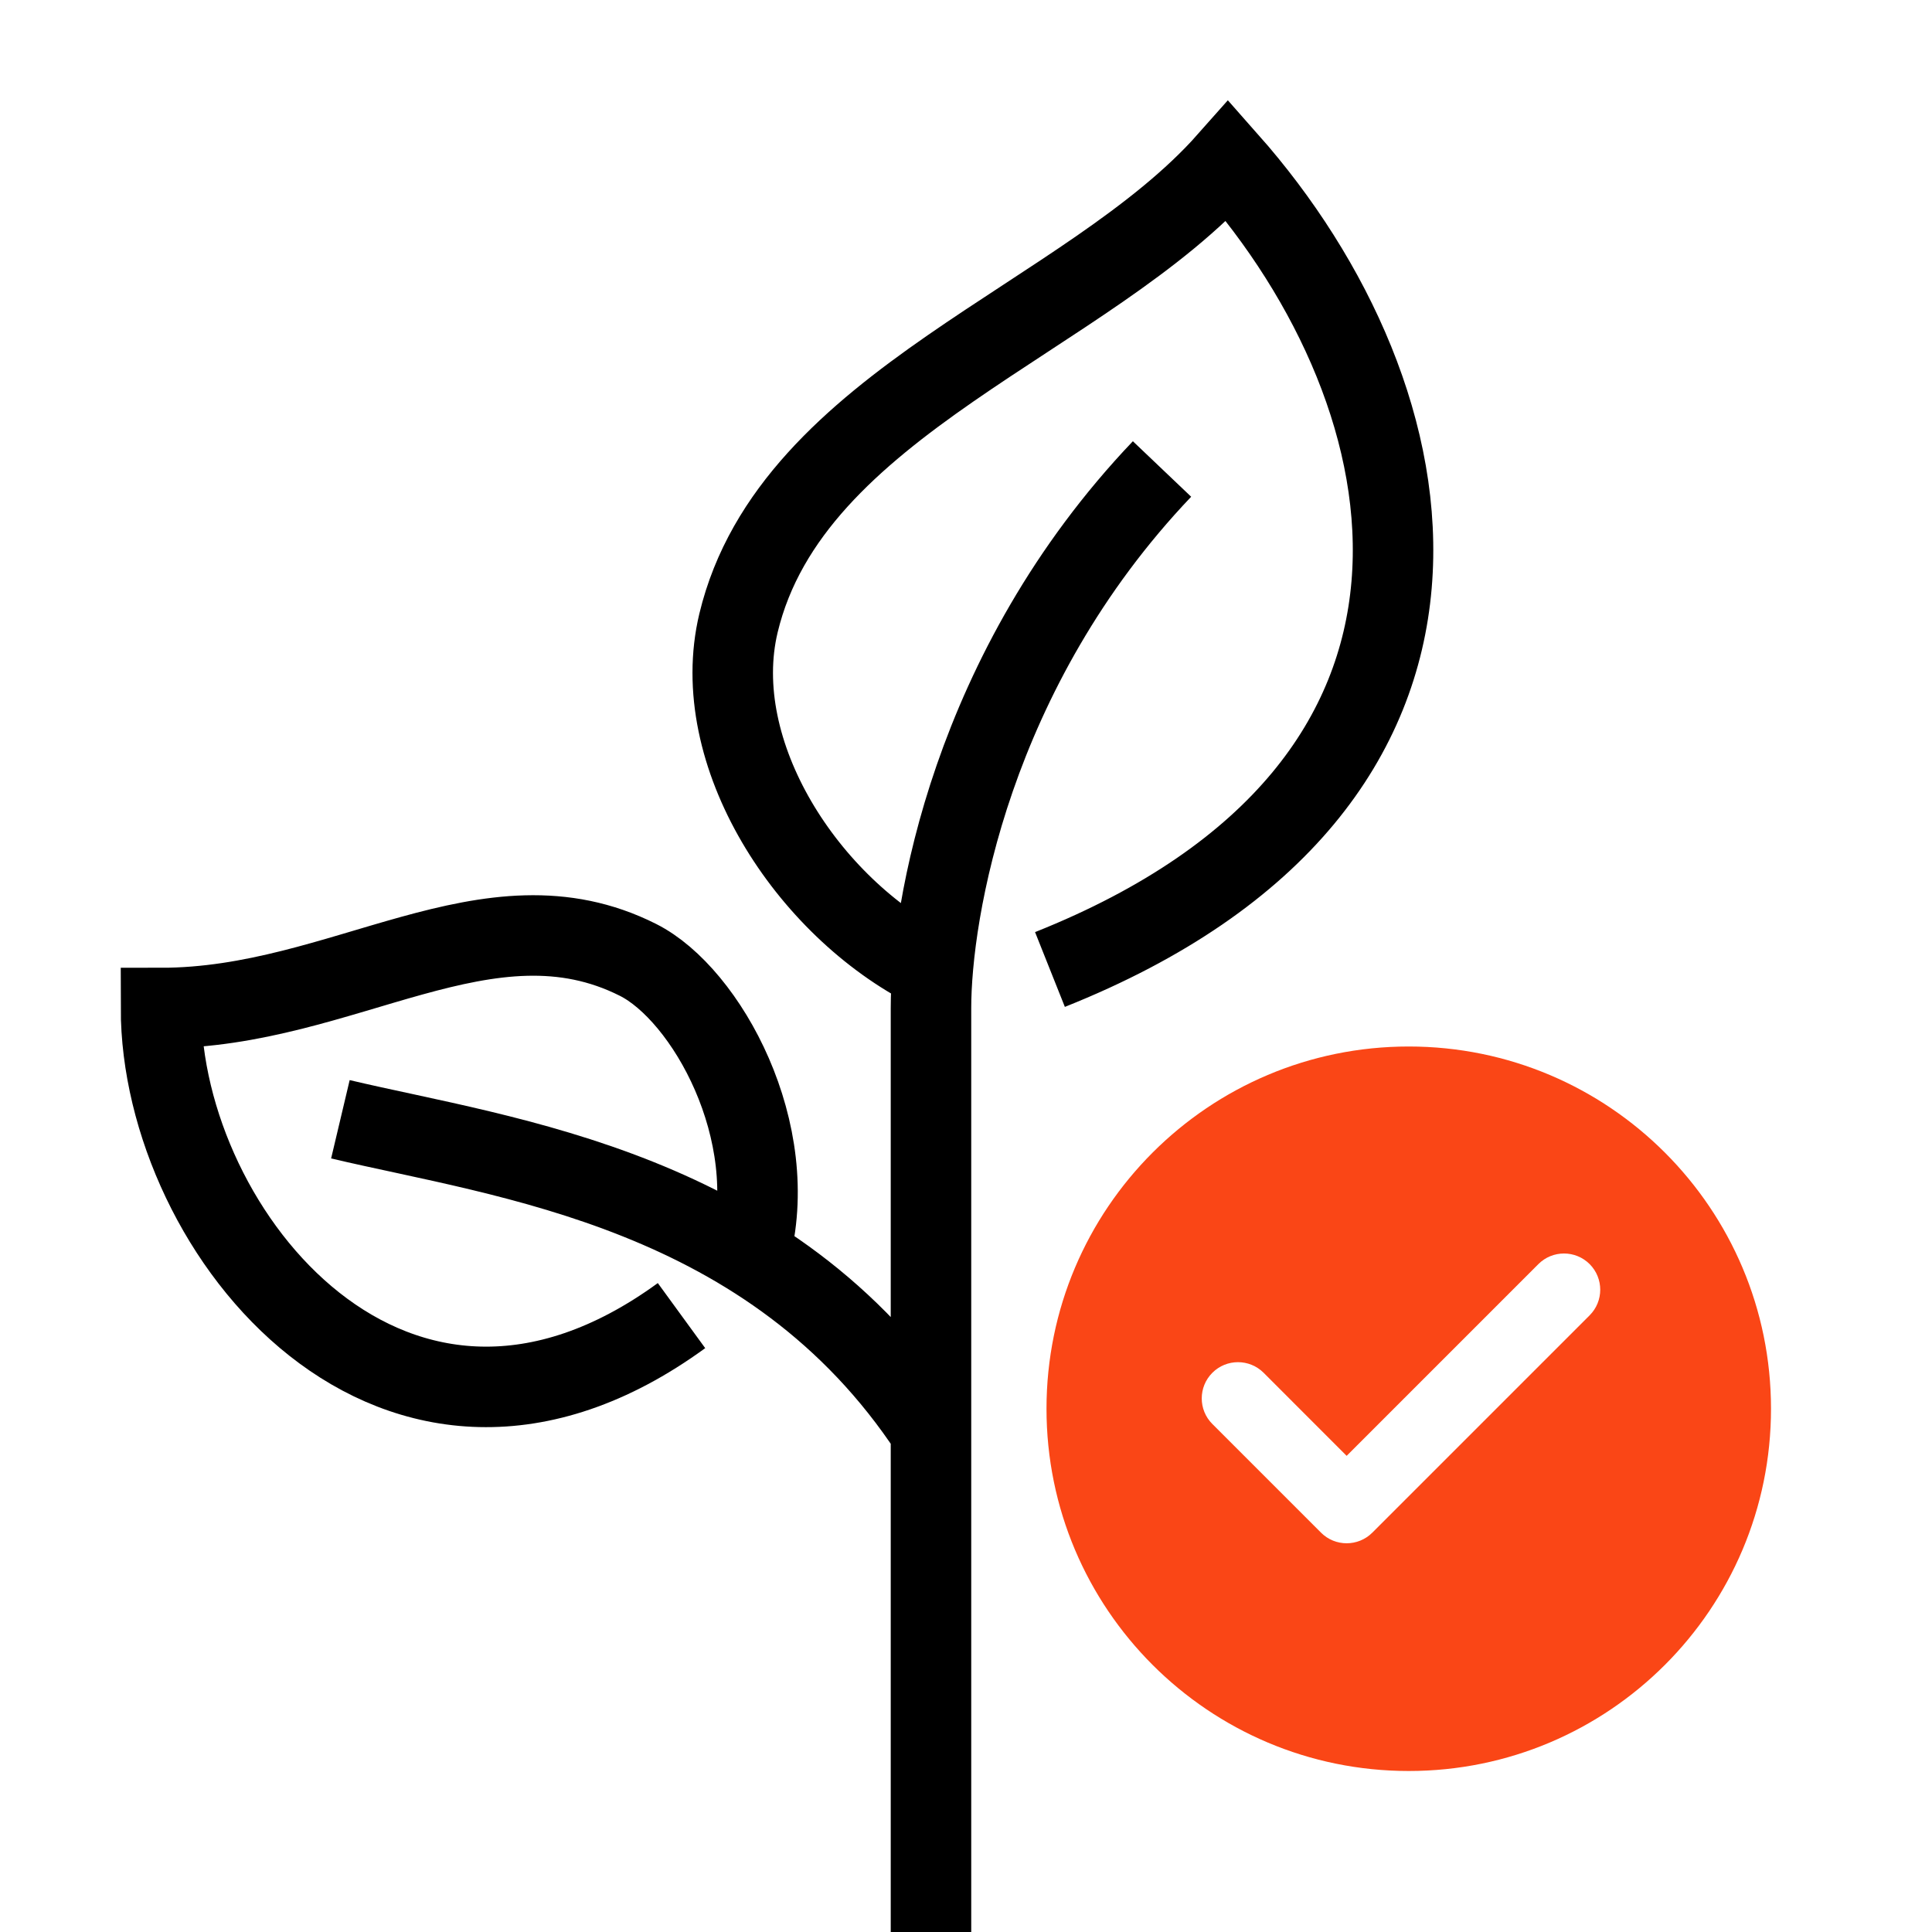
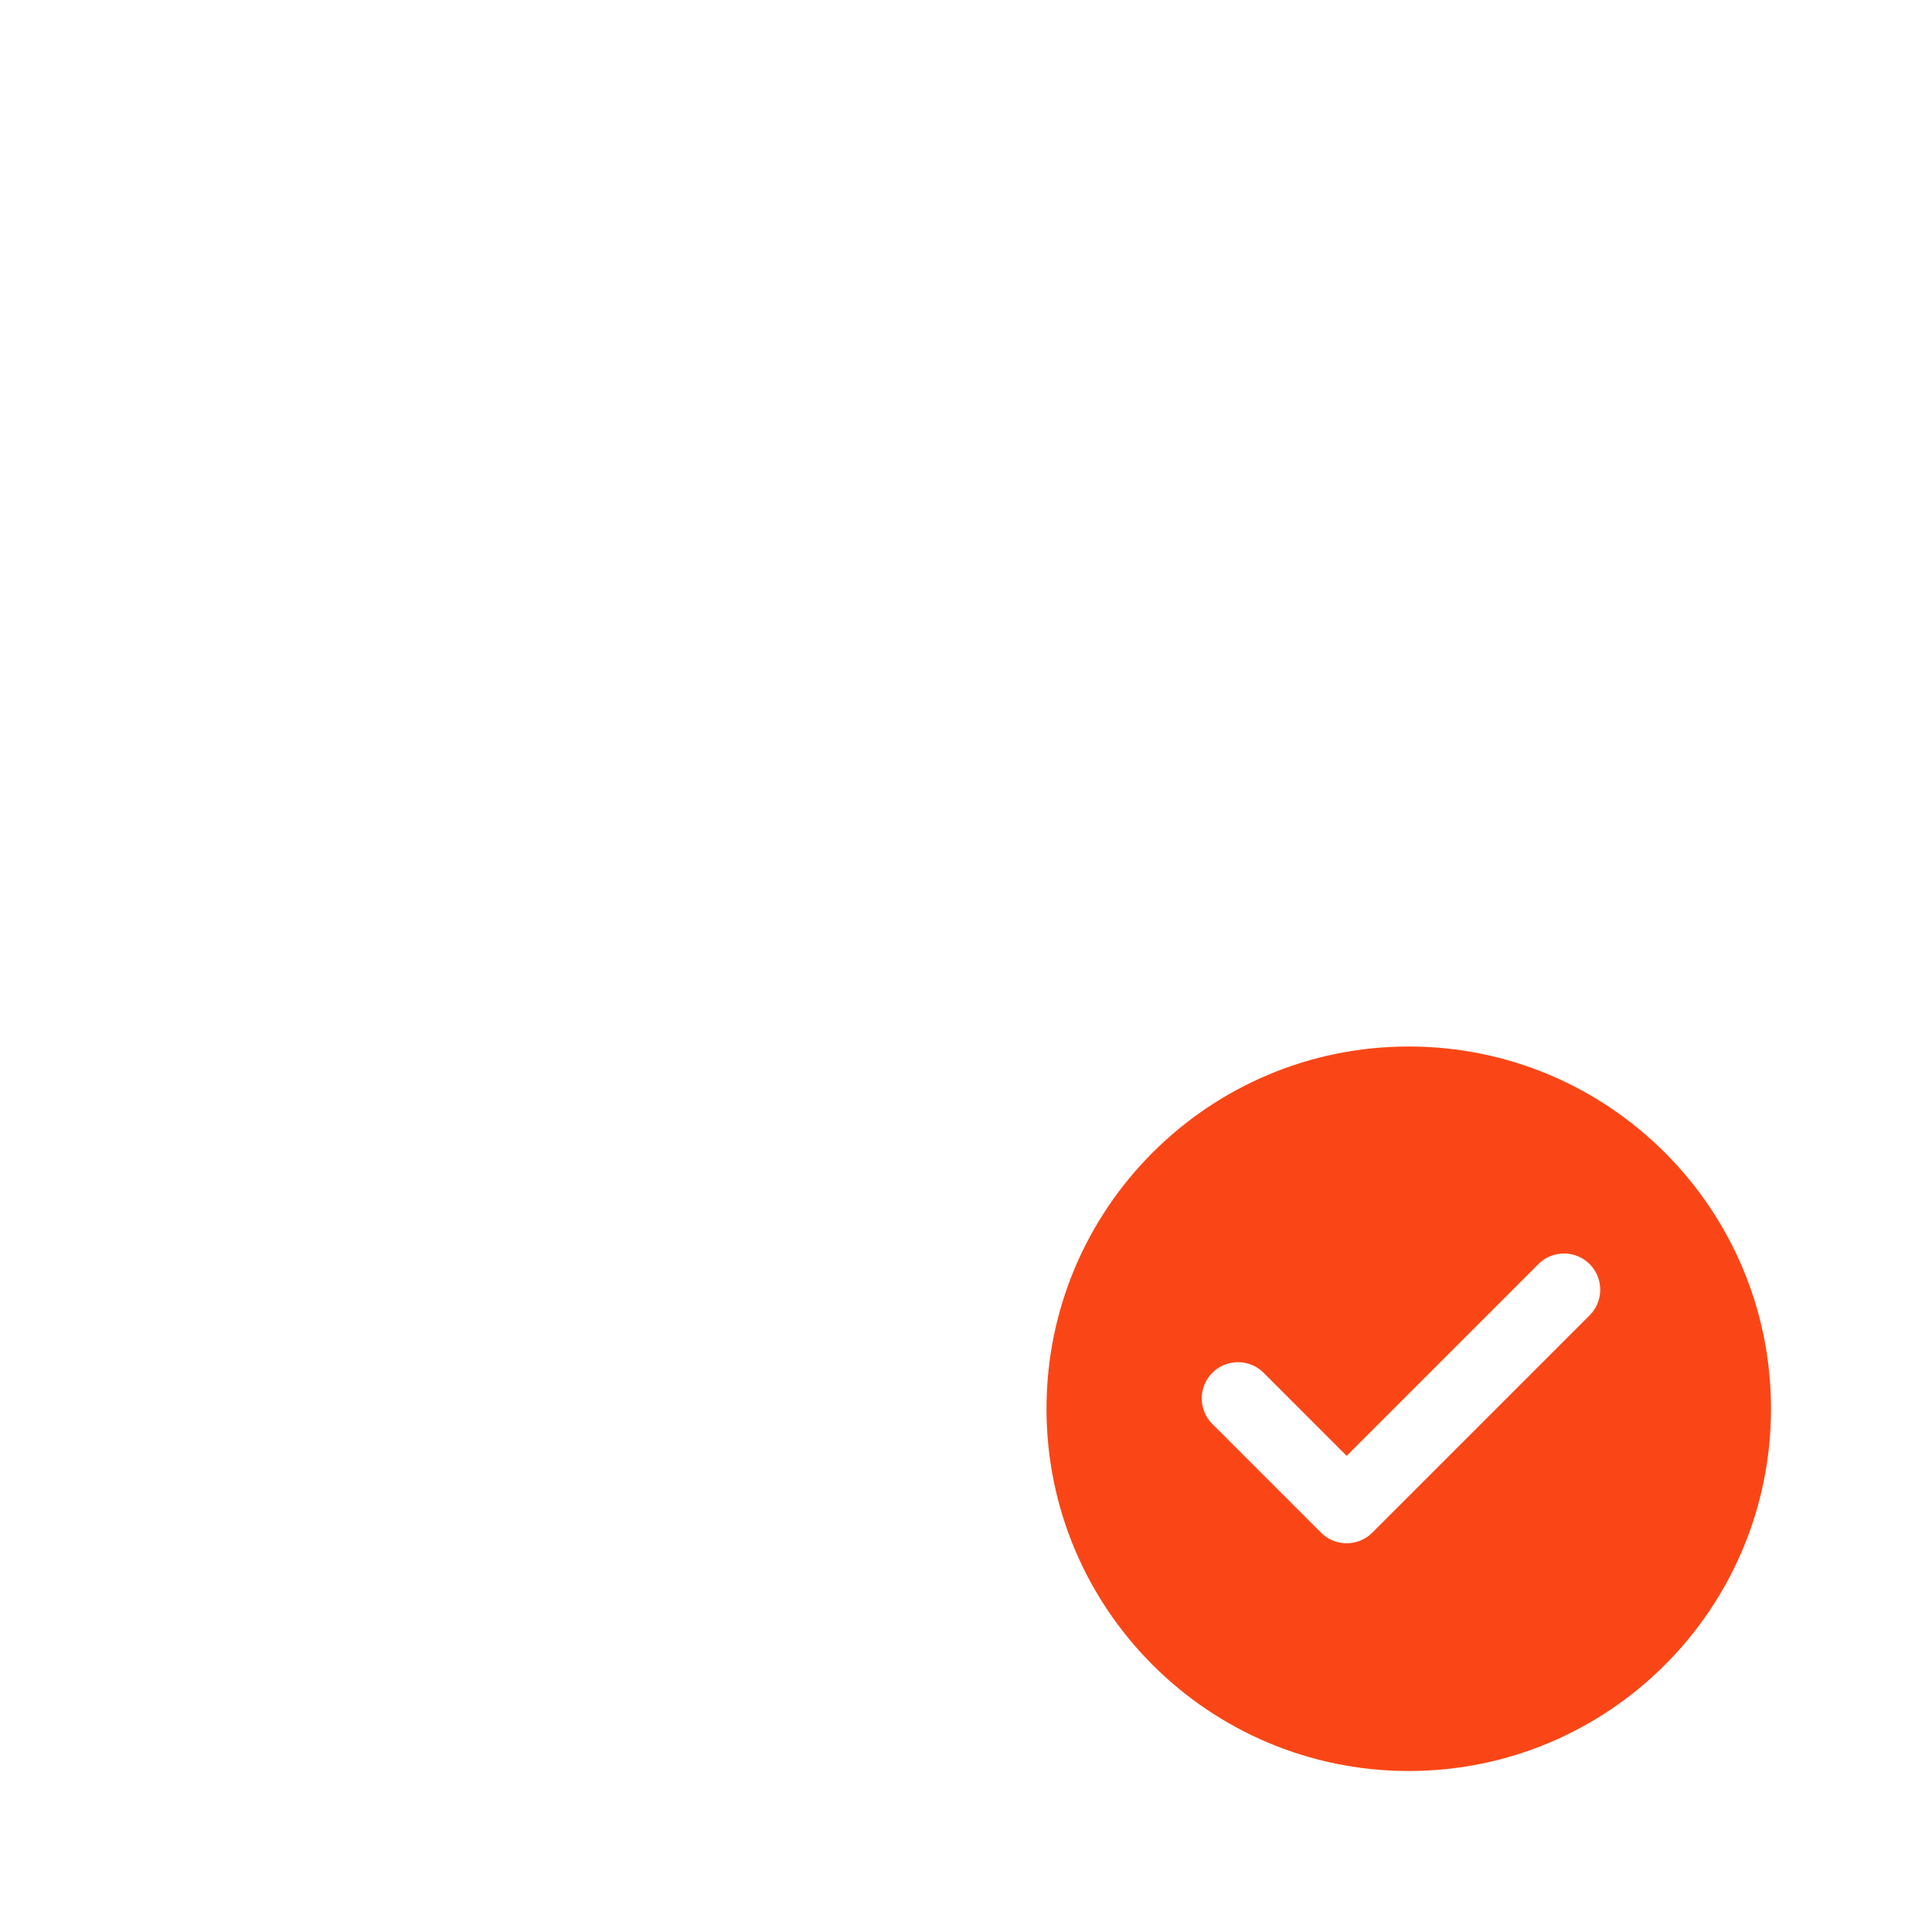
<svg xmlns="http://www.w3.org/2000/svg" fill="none" viewBox="0 0 48 48" height="48" width="48">
  <path fill="#FA4616" d="M41.364 41.364C39.735 42.993 37.485 44 35 44C32.515 44 30.265 42.993 28.636 41.364C27.007 39.735 26 37.485 26 35C26 32.515 27.007 30.265 28.636 28.636C30.265 27.007 32.515 26 35 26C37.485 26 39.735 27.007 41.364 28.636C42.993 30.265 44 32.515 44 35C44 37.485 42.993 39.735 41.364 41.364ZM39.494 32.679C39.845 32.328 39.845 31.758 39.494 31.406C39.142 31.055 38.572 31.055 38.221 31.406L33.457 36.17L31.394 34.106C31.042 33.755 30.472 33.755 30.121 34.106C29.769 34.458 29.769 35.028 30.121 35.379L32.821 38.079C33.172 38.43 33.742 38.43 34.094 38.079L39.494 32.679Z" clip-rule="evenodd" fill-rule="evenodd" />
-   <path stroke-miterlimit="10" stroke-width="2" stroke="black" d="M18.616 31.184C19.457 28.123 17.544 24.699 15.851 23.848C12.13 21.973 8.543 25.044 4 25.044C4 30.649 9.854 37.842 16.932 32.686M23.13 35.565C19.17 29.539 12.58 28.784 8.457 27.808M23.13 48V25.044C23.13 22.681 24.116 16.645 28.87 11.652M23.13 24.087C20.05 22.537 17.573 18.711 18.348 15.478C19.668 9.978 27.014 7.941 30.505 4C35.728 9.902 37.603 19.496 26.086 24.087" />
</svg>